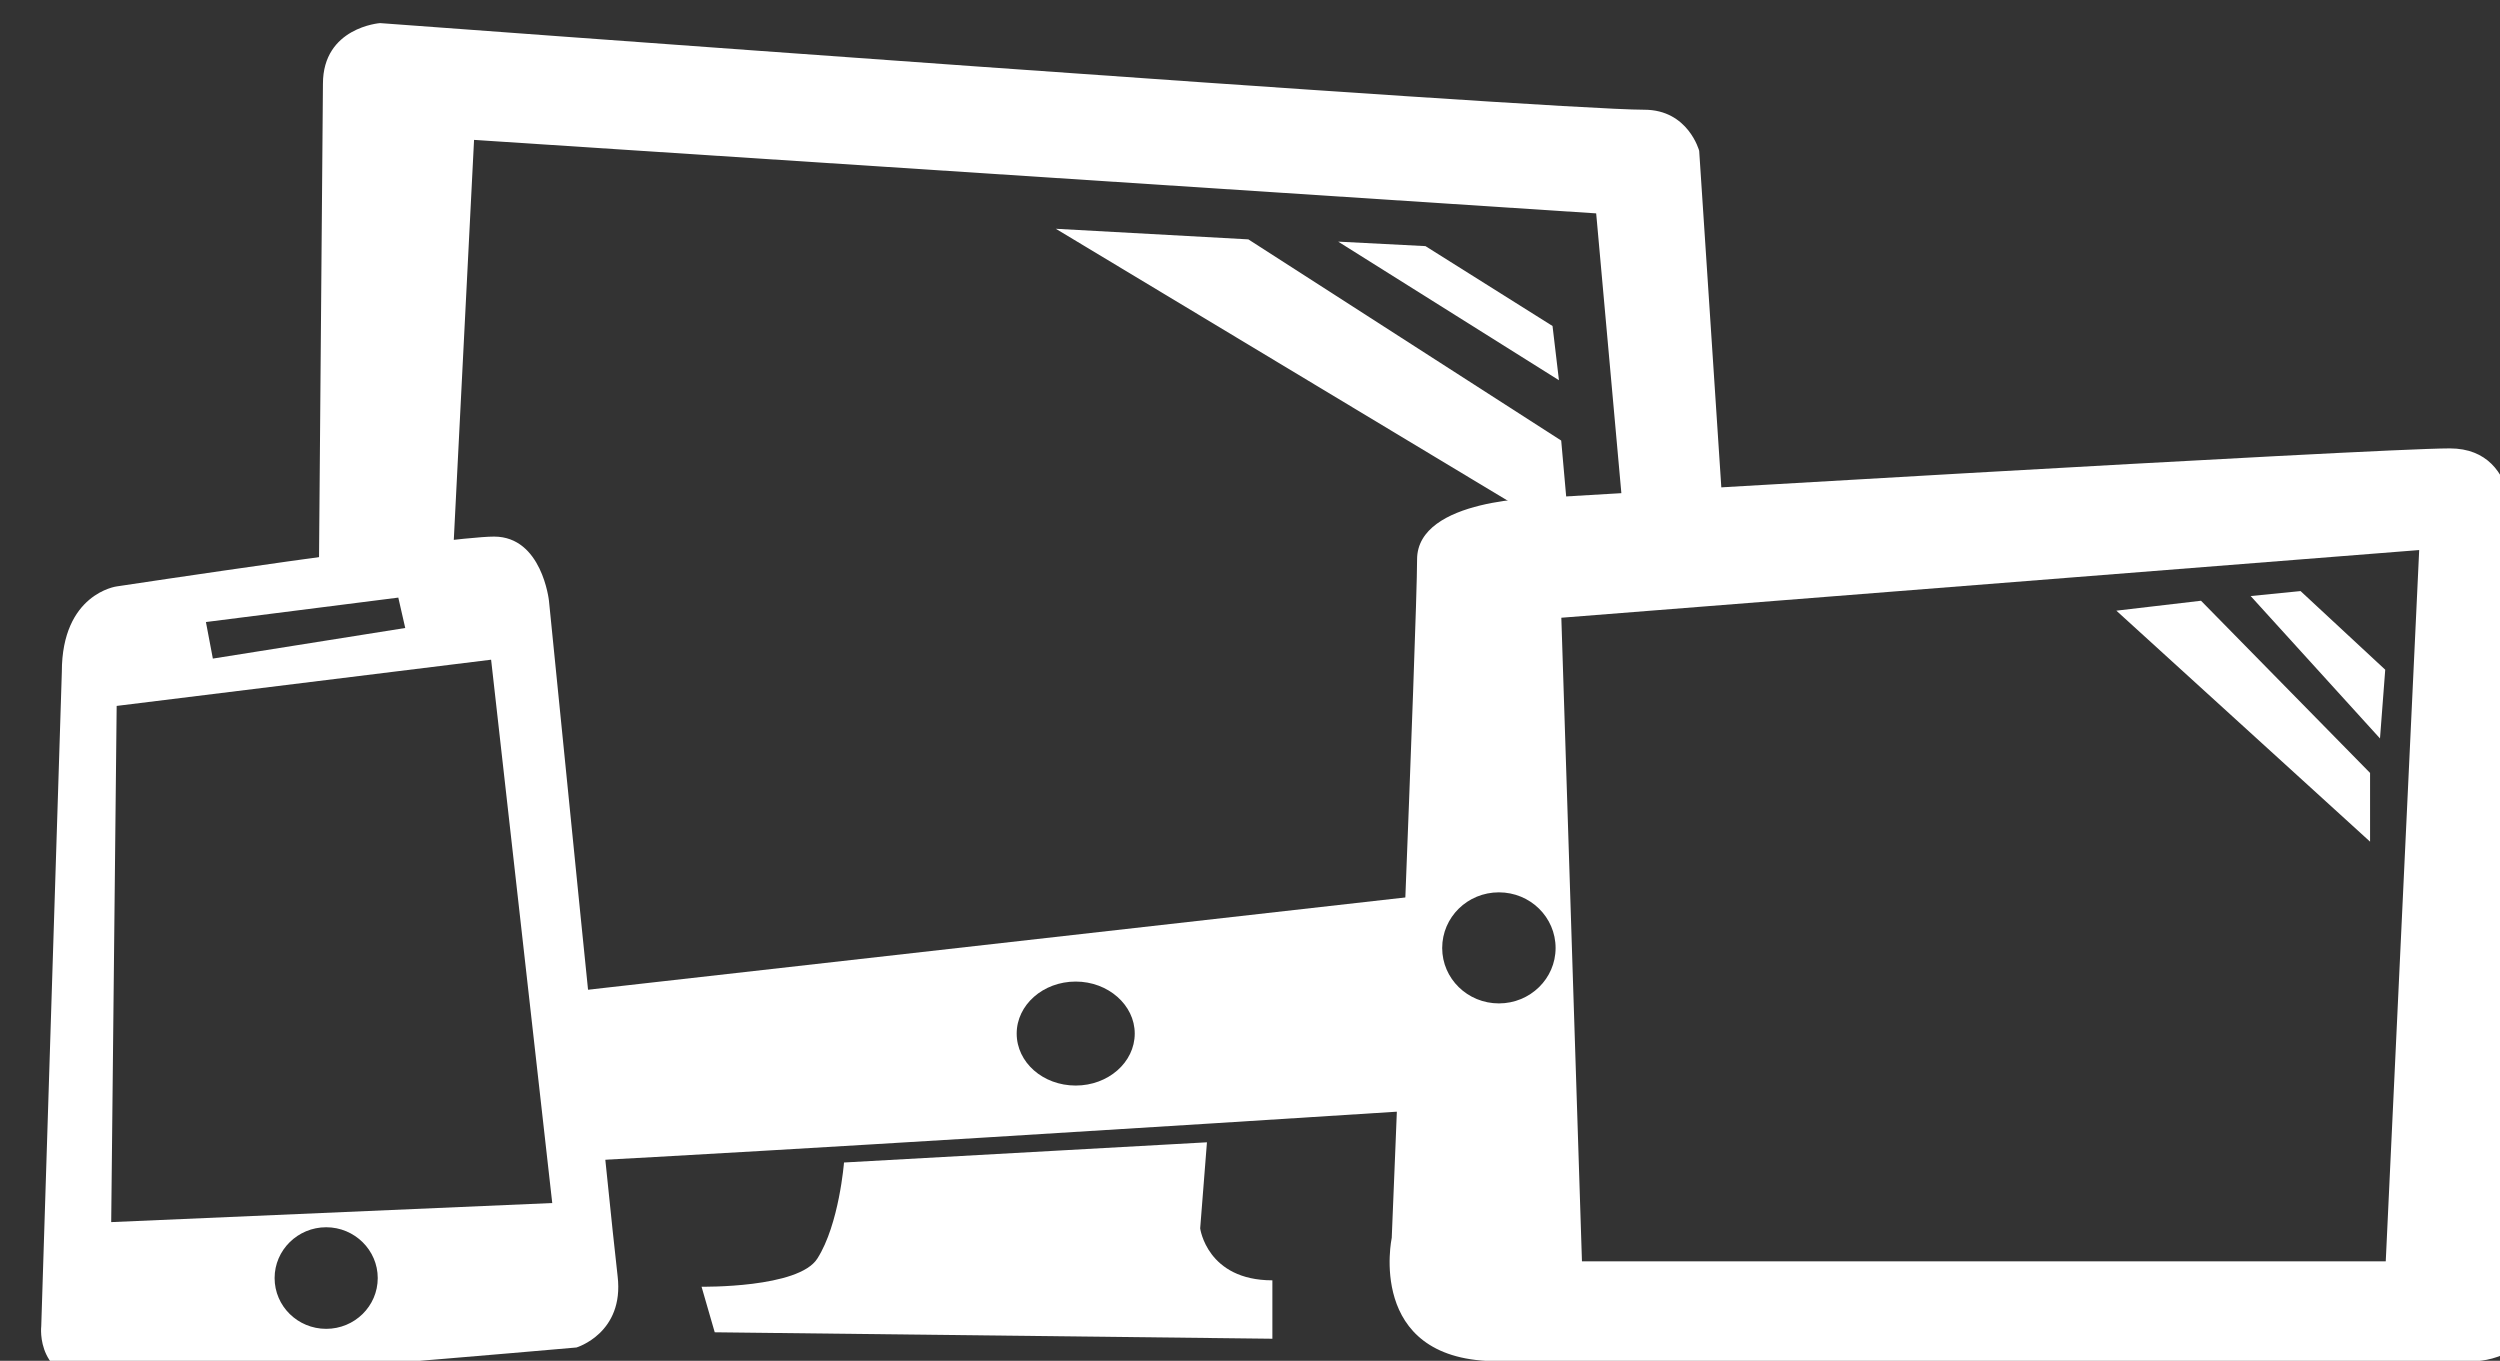
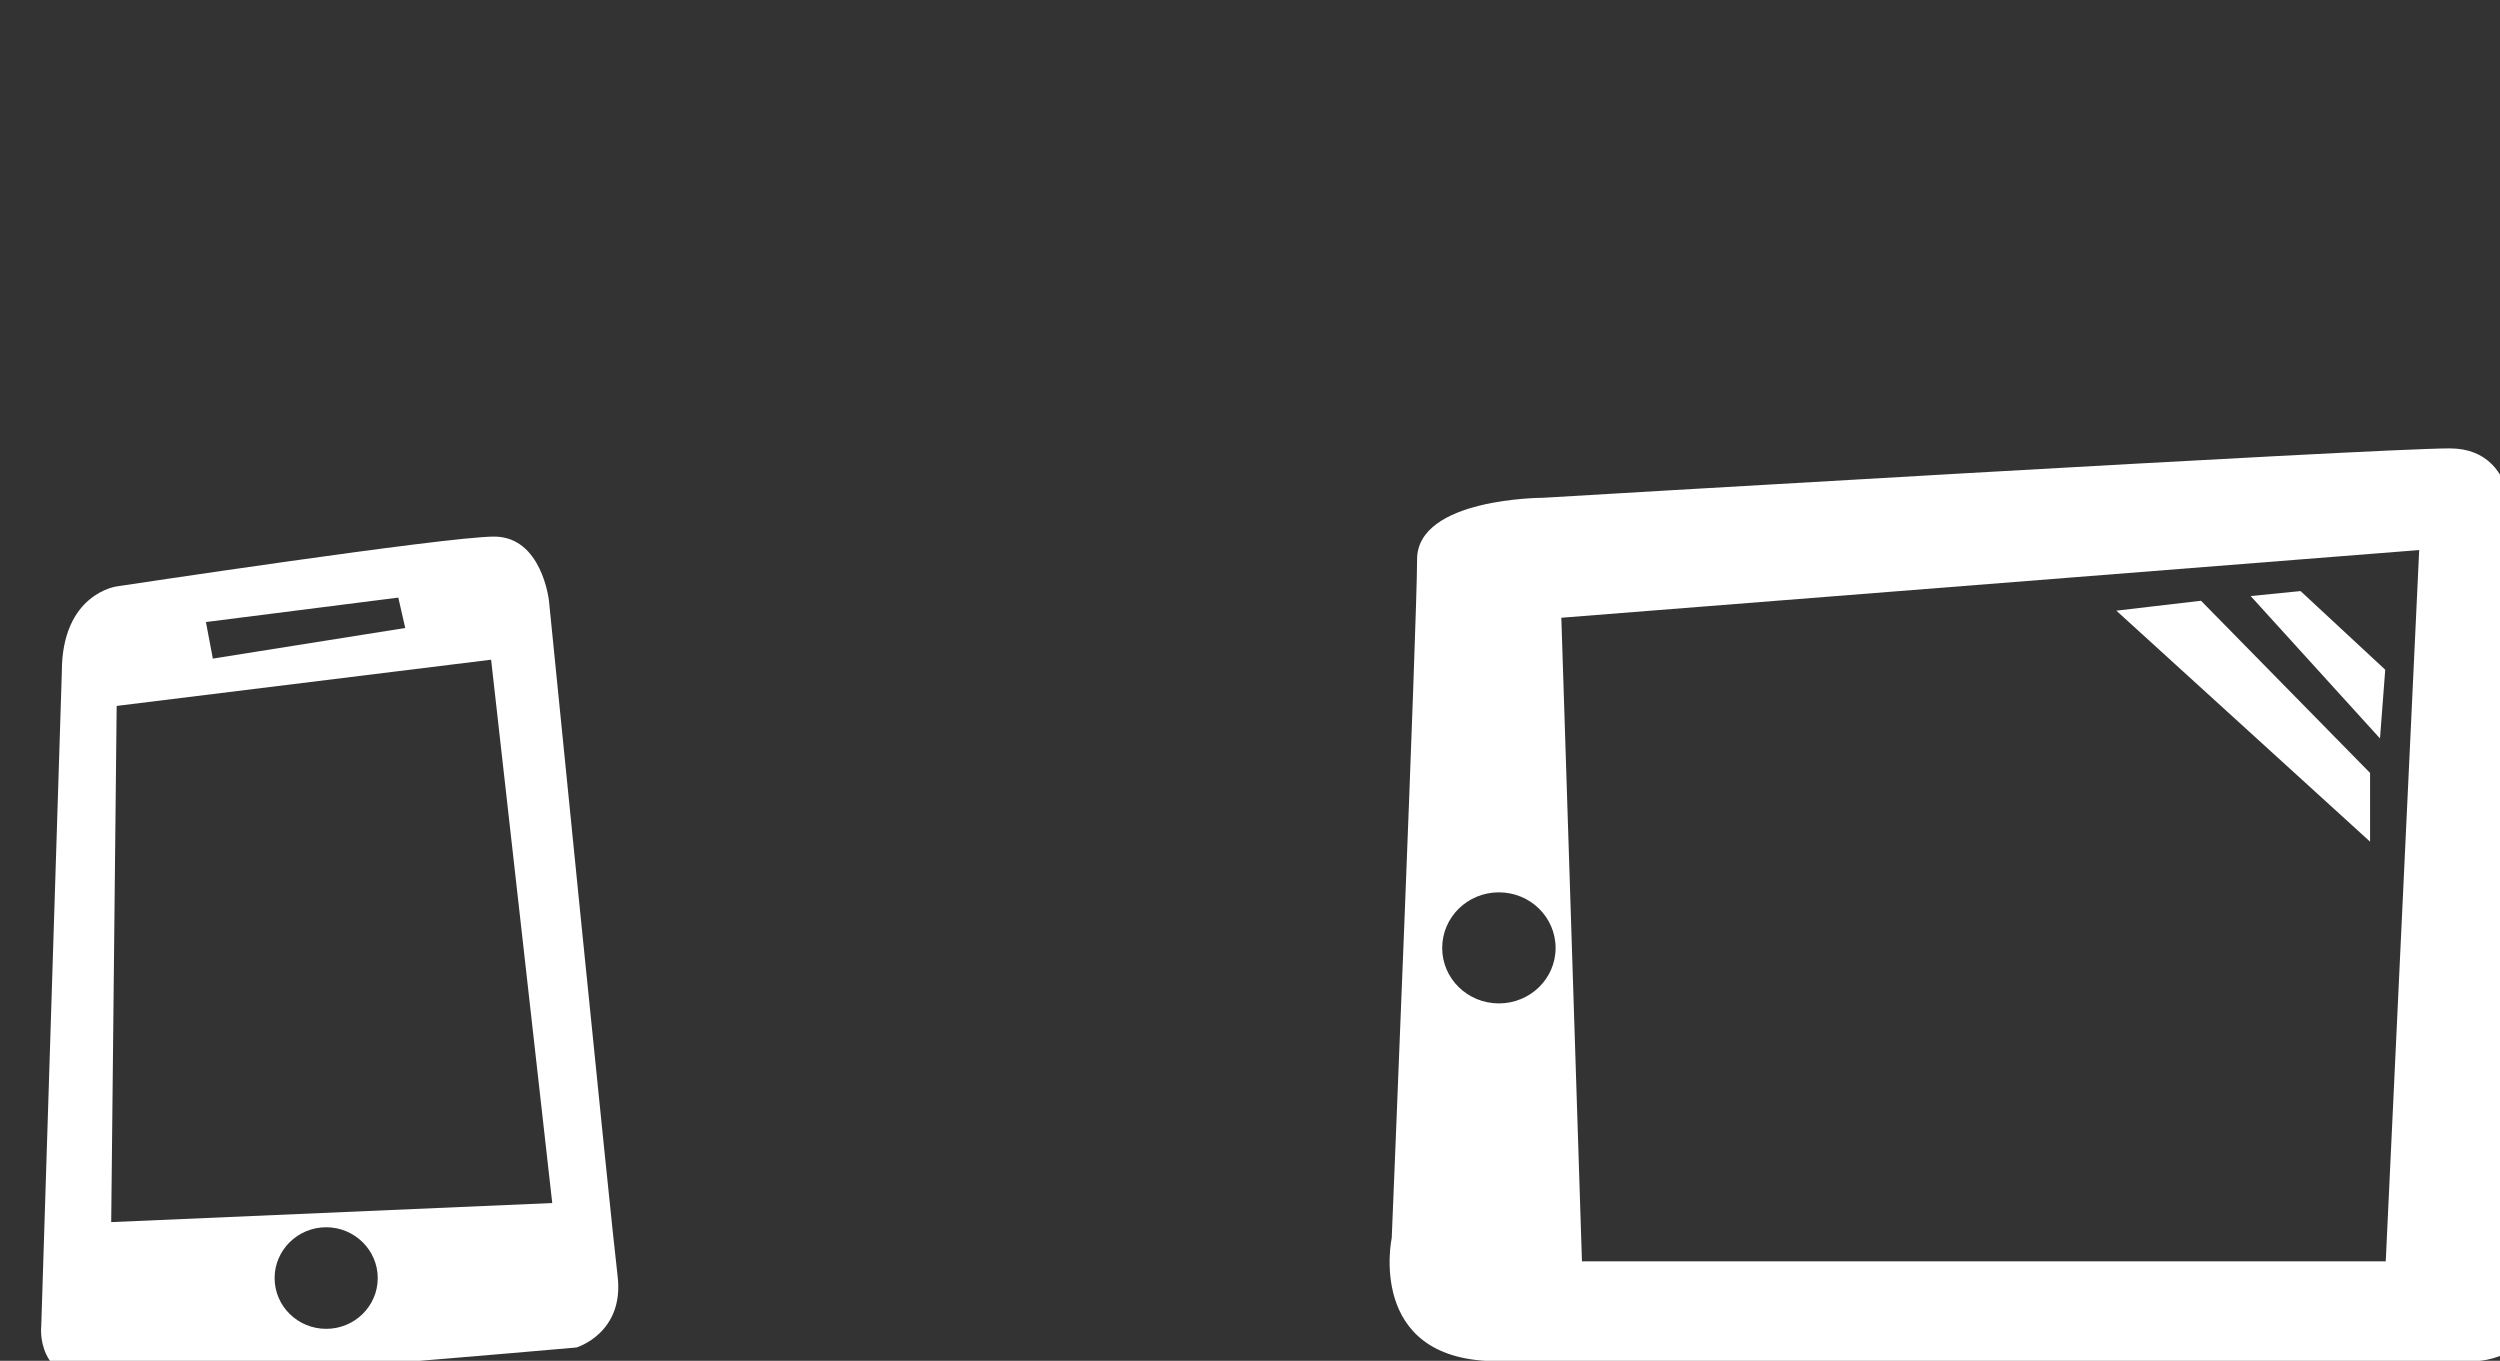
<svg xmlns="http://www.w3.org/2000/svg" xmlns:ns1="http://www.inkscape.org/namespaces/inkscape" xmlns:ns2="http://sodipodi.sourceforge.net/DTD/sodipodi-0.dtd" width="32.798mm" height="17.853mm" viewBox="0 0 116.214 63.259" id="svg20572" version="1.1" ns1:version="0.91 r13725" ns2:docname="expertise-brand-design.svg">
  <rect x="0" y="0" width="116.214" height="63.259" fill="#333333" stroke="none" />
  <defs id="defs20574" />
  <ns2:namedview id="base" pagecolor="#ececec" bordercolor="#666666" borderopacity="1.0" ns1:pageopacity="0" ns1:pageshadow="2" ns1:zoom="0.70710678" ns1:cx="215.44196" ns1:cy="-79.944238" ns1:document-units="px" ns1:current-layer="layer1" showgrid="false" fit-margin-top="0" fit-margin-left="0" fit-margin-right="0" fit-margin-bottom="0" ns1:window-width="1680" ns1:window-height="1001" ns1:window-x="0" ns1:window-y="23" ns1:window-maximized="1" showguides="true" ns1:snap-global="false">
    <ns1:grid type="xygrid" id="grid33125" originx="-8840.406" originy="464.057" />
  </ns2:namedview>
  <g ns1:label="Calque 1" ns1:groupmode="layer" id="layer1" transform="translate(-8840.406,-1453.161)">
    <g style="fill:#ffffff" id="g12895" transform="matrix(0.778,0,0,0.778,11894.763,3173.468)">
-       <path ns1:connector-curvature="0" style="fill:#ffffff;fill-opacity:1;fill-rule:evenodd;stroke:none" d="m -3903.201,-2209.811 c 0,0 -3.412,0.249 -3.412,3.623 l -0.246,29.822 7.867,1.33 1.408,-27.797 67.047,4.391 1.836,20.391 5.879,-0.404 c -0.757,-11.449 -1.56,-23.725 -1.56,-23.725 0,0 -0.653,-2.455 -3.279,-2.455 -5.752,0 -75.539,-5.176 -75.539,-5.176 z m 40.377,12.289 30.715,18.482 -0.518,-5.828 -18.693,-12.021 -11.504,-0.633 z m 16.871,0.768 13.191,8.281 -0.383,-3.24 -7.592,-4.773 -5.217,-0.268 z m 5.562,39.01 -53.158,6.002 0.918,10.002 c 14.833,-0.788 36.316,-2.142 51.699,-3.125 l 0.541,-12.879 z m -21.244,5.201 c 1.936,0 3.527,1.399 3.527,3.106 0,1.726 -1.591,3.107 -3.527,3.107 -1.956,0 -3.527,-1.382 -3.527,-3.107 0,-1.706 1.572,-3.106 3.527,-3.106 z m 7.842,9.604 -21.686,1.207 c 0,0 -0.286,3.683 -1.59,5.734 -1.112,1.783 -6.922,1.688 -6.922,1.688 l 0.787,2.723 33.32,0.385 0,-3.49 c -3.911,0 -4.314,-3.105 -4.314,-3.105 l 0.404,-5.141 z" id="path12897" />
      <path ns1:connector-curvature="0" id="path12899" style="fill:#ffffff;fill-opacity:1;fill-rule:evenodd;stroke:none" d="m -3902.11,-2175.485 0.414,1.816 -11.495,1.828 -0.414,-2.184 z m -7.391,40.657 c 0,-1.667 1.379,-3.035 3.081,-3.035 1.701,0 3.081,1.368 3.081,3.035 0,1.678 -1.379,3.035 -3.081,3.035 -1.701,0 -3.081,-1.357 -3.081,-3.035 m -9.437,-34.185 22.373,-2.761 3.653,32.464 -26.352,1.14 z m -3.276,-2.035 -1.23,39.094 c 0,0 -0.414,3.402 3.69,3.402 4.104,0 28.289,-2.127 28.289,-2.127 0,0 2.862,-0.851 2.46,-4.253 -0.414,-3.391 -4.104,-40.37 -4.104,-40.37 0,0 -0.414,-3.828 -3.276,-3.828 -2.874,0 -22.553,2.977 -22.553,2.977 0,0 -3.276,0.425 -3.276,5.104" ns2:nodetypes="ccccccsssccccccccscccscc" />
      <path ns1:connector-curvature="0" id="path12901" style="fill:#ffffff;fill-opacity:1;fill-rule:evenodd;stroke:none" d="m -3836.35,-2151.238 c 1.874,0 3.388,-1.483 3.388,-3.31 0,-1.842 -1.514,-3.326 -3.388,-3.326 -1.873,0 -3.388,1.483 -3.388,3.326 0,1.827 1.514,3.31 3.388,3.31 m 52.99,15.41 1.998,-42.498 -51.257,4.044 1.232,38.454 z m 9.102,0.812 c 0.749,5.152 -3.763,5.152 -3.763,5.152 0,0 -47.666,0.25 -58.704,0 -7.557,-0.172 -6.027,-7.369 -6.027,-7.369 0,0 1.514,-36.846 1.514,-40.531 0,-3.685 7.525,-3.685 7.525,-3.685 0,0 49.664,-2.951 54.176,-2.951 4.512,0 3.763,5.902 3.763,5.902 z m -10.039,-29.992 0,4.106 -15.16,-13.802 5.059,-0.593 z m 0.593,-2.061 -7.728,-8.509 2.982,-0.297 5.059,4.699 z" ns2:nodetypes="csssccccccccccscscccccccccccc" />
    </g>
  </g>
</svg>